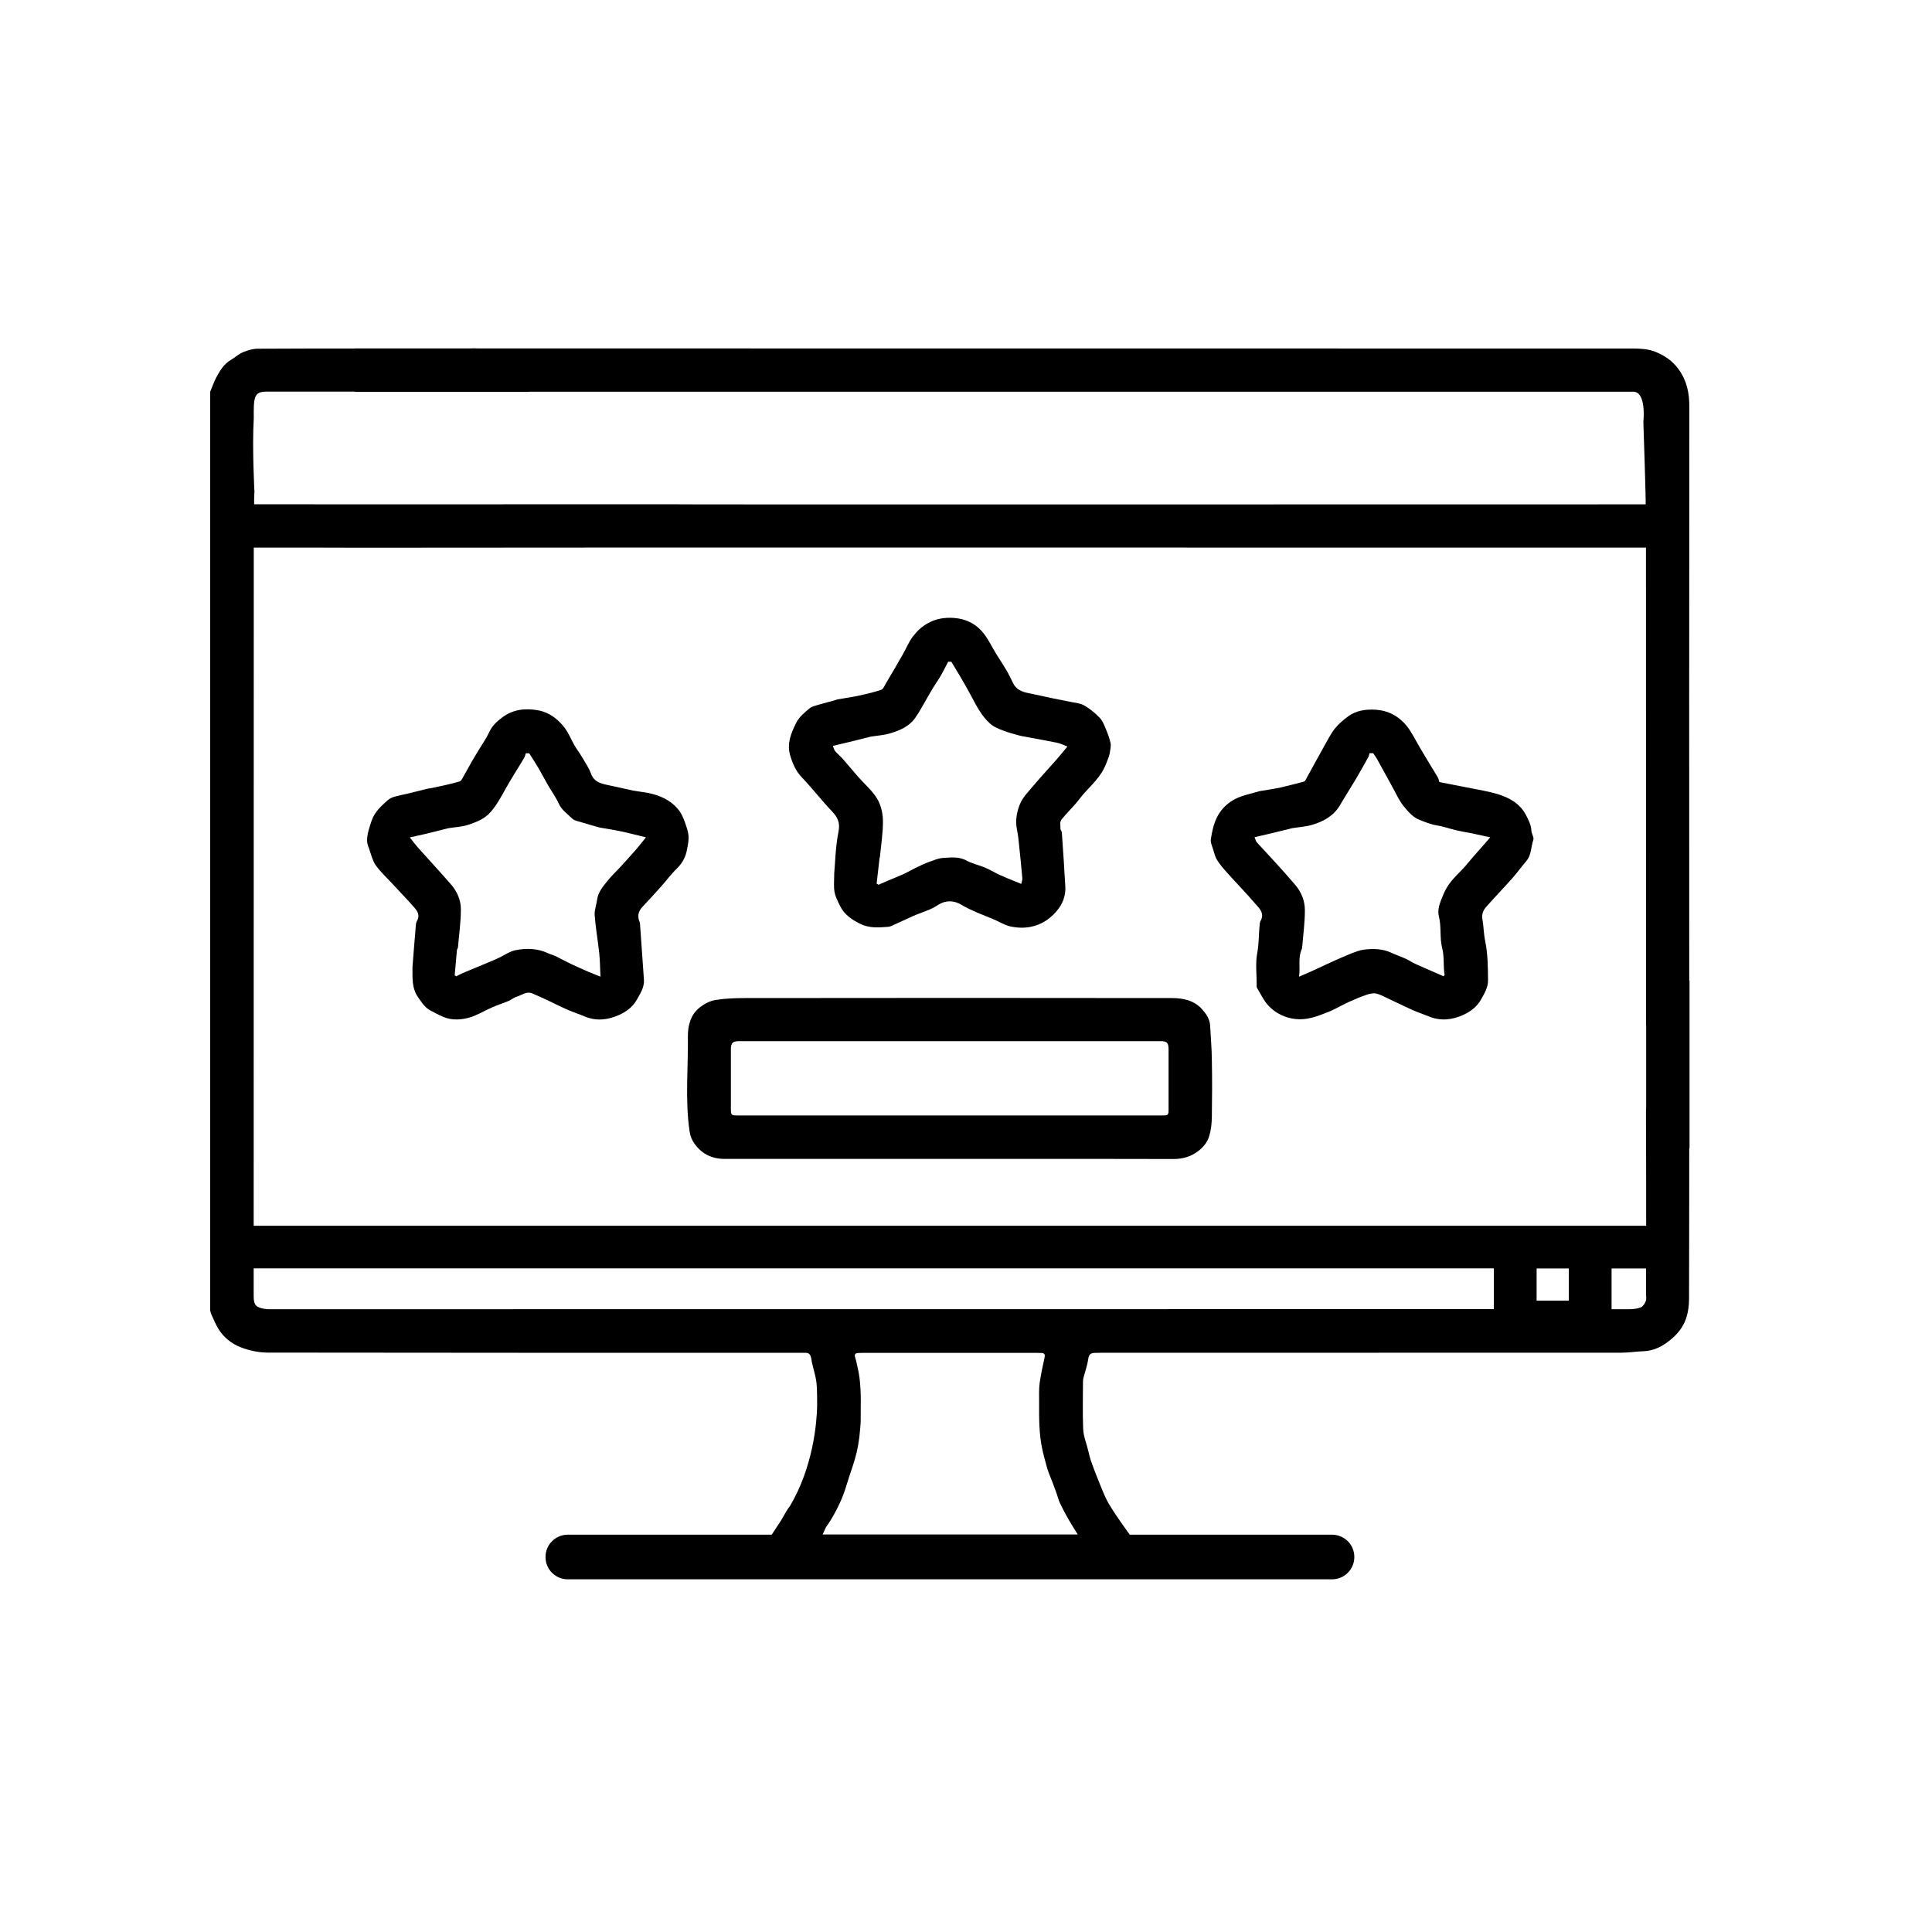
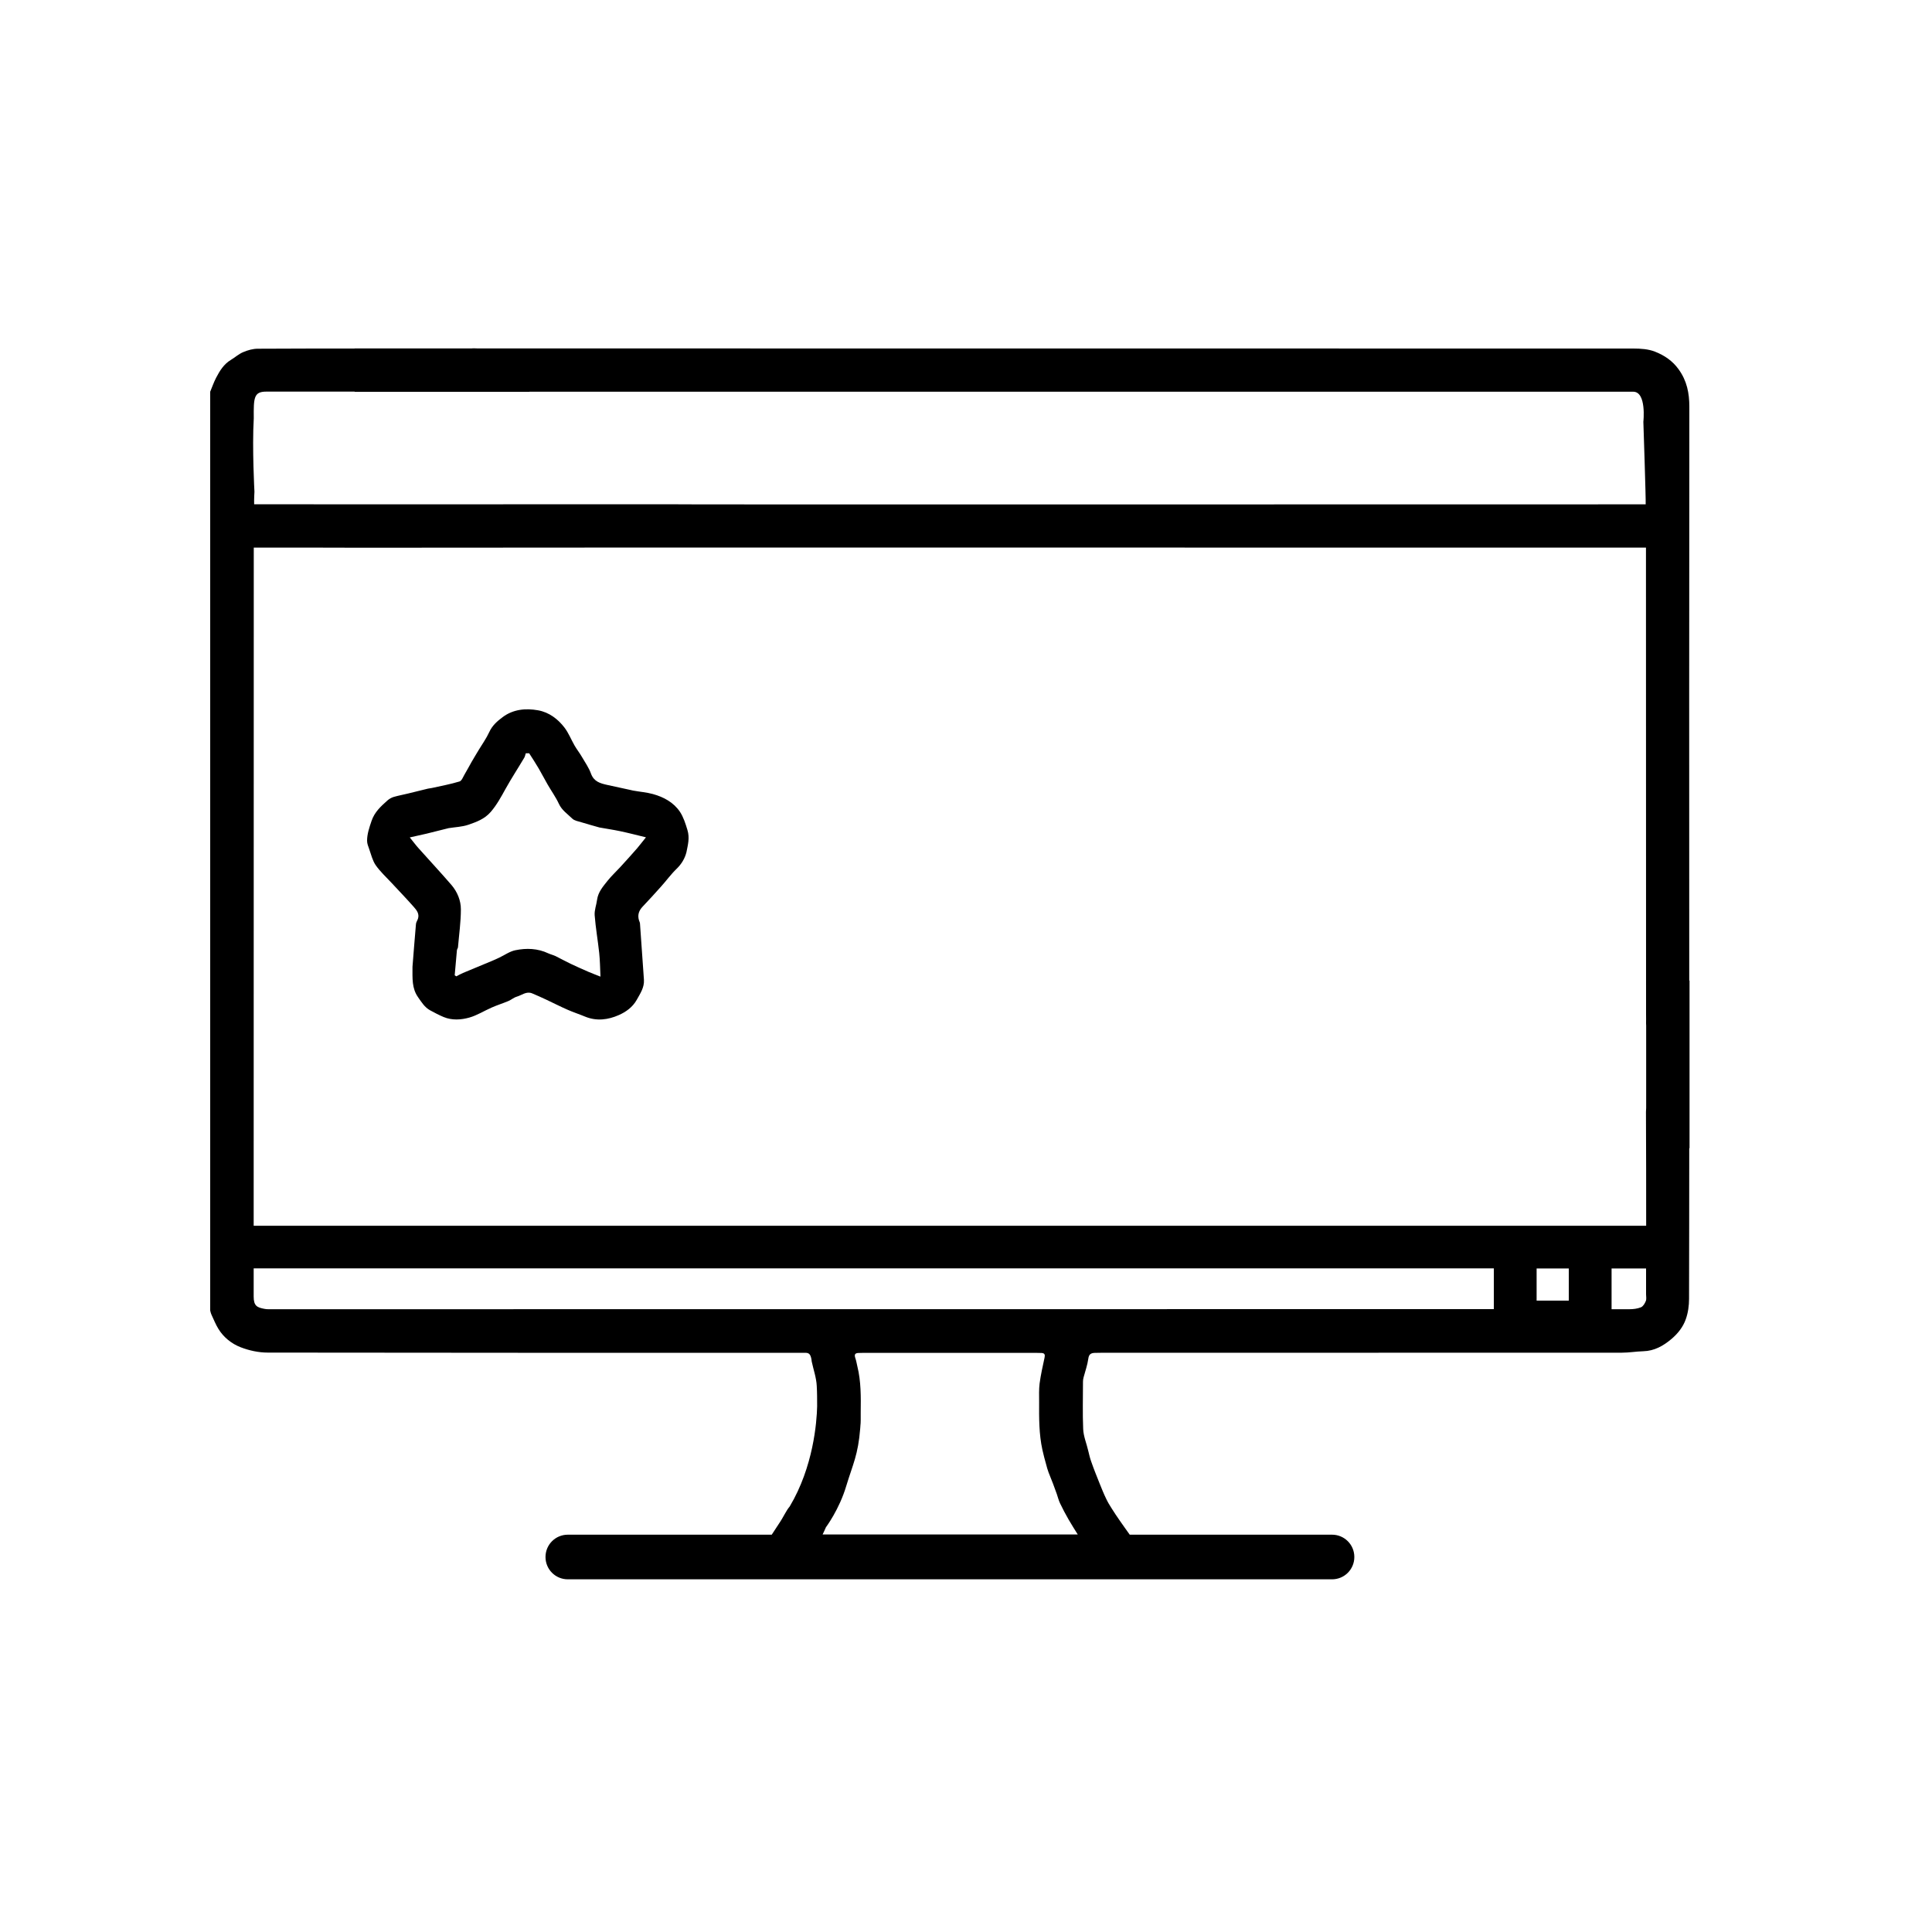
<svg xmlns="http://www.w3.org/2000/svg" version="1.1" id="Layer_1" x="0px" y="0px" viewBox="0 0 200 200" style="enable-background:new 0 0 200 200;" xml:space="preserve">
  <g>
    <path d="M71.16,85.91c-0.2-0.66-0.41-1.32-0.77-1.87c-0.66-0.98-1.68-1.53-2.8-1.84c-0.65-0.18-1.33-0.23-1.99-0.35   c-0.09-0.02-0.19-0.03-0.28-0.06c-0.83-0.18-1.65-0.36-2.48-0.54c-0.71-0.16-1.36-0.34-1.66-1.16c-0.22-0.62-0.62-1.18-0.95-1.75   c-0.23-0.4-0.52-0.76-0.75-1.16c-0.35-0.61-0.61-1.28-1.03-1.84c-0.69-0.91-1.62-1.61-2.75-1.81c-1.28-0.23-2.58-0.11-3.67,0.71   c-0.55,0.41-1.07,0.86-1.38,1.54c-0.3,0.65-0.72,1.24-1.09,1.85c-0.25,0.42-0.51,0.84-0.75,1.26c-0.25,0.43-0.47,0.87-0.73,1.3   c-0.15,0.26-0.29,0.65-0.52,0.71c-0.93,0.28-1.89,0.46-2.84,0.67c-0.14,0.03-0.28,0.04-0.42,0.07c-0.7,0.17-1.39,0.34-2.08,0.51   c-0.49,0.12-0.99,0.21-1.47,0.35c-0.23,0.07-0.47,0.21-0.65,0.37c-0.67,0.6-1.33,1.19-1.64,2.12c-0.23,0.68-0.46,1.34-0.46,2.05   c0,0.29,0.12,0.58,0.22,0.86c0.2,0.56,0.34,1.18,0.67,1.66c0.46,0.66,1.07,1.22,1.62,1.81c0.78,0.84,1.57,1.66,2.33,2.52   c0.29,0.33,0.59,0.7,0.43,1.21c-0.06,0.19-0.2,0.37-0.21,0.56c-0.14,1.55-0.25,3.1-0.36,4.43c0,1.22-0.07,2.21,0.57,3.13   c0.37,0.53,0.69,1.06,1.26,1.37c0.45,0.25,0.92,0.49,1.39,0.69c0.87,0.36,1.8,0.3,2.66,0.06c0.81-0.23,1.54-0.7,2.32-1.04   c0.56-0.25,1.15-0.43,1.72-0.67c0.31-0.13,0.57-0.37,0.89-0.46c0.51-0.15,0.98-0.58,1.57-0.34c0.49,0.21,0.98,0.42,1.46,0.65   c0.74,0.35,1.47,0.72,2.22,1.05c0.59,0.26,1.21,0.46,1.81,0.71c1.19,0.49,2.38,0.33,3.49-0.16c0.73-0.32,1.43-0.82,1.85-1.57   c0.36-0.65,0.8-1.28,0.75-2.08c-0.13-1.95-0.27-3.89-0.41-5.84c-0.01-0.11-0.07-0.21-0.1-0.31c-0.17-0.55-0.02-1.01,0.37-1.42   c0.64-0.68,1.28-1.37,1.9-2.07c0.55-0.61,1.03-1.28,1.62-1.85c0.51-0.49,0.86-1.08,1.02-1.72C71.2,87.49,71.42,86.75,71.16,85.91z    M65.96,87.81c-0.58,0.66-1.16,1.31-1.75,1.95c-0.43,0.47-0.91,0.91-1.3,1.4c-0.47,0.59-0.99,1.17-1.1,1.98   c-0.07,0.54-0.29,1.08-0.25,1.61c0.1,1.3,0.33,2.6,0.47,3.9c0.08,0.77,0.09,1.54,0.13,2.45c-0.5-0.2-0.88-0.34-1.25-0.5   c-0.62-0.27-1.23-0.54-1.84-0.83c-0.53-0.25-1.04-0.54-1.57-0.8c-0.24-0.11-0.5-0.17-0.74-0.28c-1.1-0.52-2.27-0.56-3.42-0.32   c-0.58,0.12-1.1,0.5-1.65,0.76c-0.24,0.11-0.48,0.23-0.73,0.33c-1.01,0.42-2.02,0.84-3.03,1.26c-0.24,0.1-0.46,0.23-0.69,0.35   c-0.06-0.04-0.11-0.07-0.17-0.11c0.08-0.86,0.15-1.73,0.23-2.59c0.01-0.11,0.1-0.21,0.11-0.31c0.11-1.31,0.3-2.62,0.3-3.93   c0-0.9-0.36-1.79-0.96-2.5c-1.11-1.29-2.28-2.54-3.41-3.81c-0.3-0.33-0.56-0.69-0.92-1.13c0.65-0.14,1.19-0.26,1.74-0.39   c0.67-0.16,1.33-0.33,2-0.5c0.09-0.02,0.18-0.05,0.28-0.07c0.68-0.11,1.39-0.13,2.04-0.35c0.84-0.29,1.68-0.59,2.32-1.33   c0.63-0.73,1.07-1.55,1.53-2.38c0.61-1.1,1.3-2.15,1.94-3.23c0.08-0.13,0.1-0.3,0.16-0.46c0.15,0,0.29,0,0.35,0   c0.35,0.55,0.69,1.06,0.99,1.58c0.32,0.55,0.61,1.12,0.93,1.67c0.38,0.66,0.83,1.28,1.15,1.97c0.31,0.68,0.9,1.06,1.39,1.54   c0.22,0.22,0.62,0.28,0.94,0.38c0.57,0.18,1.15,0.33,1.73,0.5c0.05,0.01,0.09,0.03,0.14,0.04c0.71,0.13,1.42,0.23,2.13,0.38   c0.86,0.18,1.7,0.4,2.69,0.64C66.5,87.13,66.24,87.48,65.96,87.81z" />
-     <path d="M157.95,84.34c-0.65-1.2-1.74-1.78-2.96-2.15c-0.88-0.26-1.8-0.41-2.7-0.59c-1.09-0.22-2.19-0.43-3.29-0.64   c-0.07-0.22-0.09-0.38-0.16-0.49c-0.76-1.28-1.56-2.53-2.28-3.83c-0.36-0.65-0.71-1.29-1.24-1.83c-0.8-0.82-1.76-1.27-2.91-1.34   c-1.02-0.06-2,0.07-2.84,0.68c-0.51,0.37-1.01,0.8-1.4,1.29c-0.47,0.61-0.81,1.31-1.19,1.98c-0.63,1.12-1.24,2.26-1.86,3.38   c-0.03,0.05-0.08,0.1-0.13,0.11c-0.79,0.2-1.58,0.42-2.37,0.6c-0.74,0.16-1.48,0.26-2.23,0.39c-0.05,0.01-0.09,0.03-0.14,0.04   c-0.59,0.17-1.19,0.31-1.77,0.51c-0.38,0.13-0.75,0.31-1.08,0.54c-0.74,0.5-1.26,1.16-1.6,2.02c-0.24,0.61-0.35,1.22-0.45,1.84   c-0.06,0.34,0.12,0.72,0.23,1.07c0.12,0.39,0.21,0.8,0.43,1.14c0.31,0.48,0.69,0.92,1.07,1.34c0.96,1.07,1.97,2.1,2.9,3.19   c0.34,0.39,0.8,0.8,0.64,1.44c-0.05,0.19-0.19,0.37-0.21,0.56c-0.11,1.02-0.07,2.03-0.26,3.06c-0.2,1.05-0.06,2.16-0.06,3.24   c0,0.13-0.02,0.28,0.04,0.38c0.38,0.63,0.7,1.34,1.2,1.86c0.74,0.77,1.68,1.24,2.79,1.36c1.19,0.13,2.23-0.28,3.28-0.69   c0.24-0.09,0.47-0.2,0.7-0.31c0.53-0.26,1.05-0.55,1.58-0.79c0.57-0.26,1.16-0.51,1.76-0.71c0.32-0.11,0.71-0.21,1.02-0.14   c0.5,0.12,0.96,0.4,1.43,0.61c0.76,0.35,1.51,0.73,2.27,1.07c0.59,0.26,1.21,0.47,1.81,0.71c1.19,0.48,2.39,0.33,3.49-0.17   c0.73-0.33,1.43-0.84,1.85-1.59c0.35-0.63,0.73-1.23,0.73-2c-0.01-1.38-0.02-2.74-0.3-4.1c-0.15-0.72-0.15-1.48-0.28-2.21   c-0.09-0.49,0.06-0.9,0.34-1.23c0.9-1.03,1.85-2.01,2.76-3.03c0.49-0.55,0.92-1.17,1.41-1.73c0.58-0.65,0.5-1.5,0.76-2.24   c0.09-0.25-0.18-0.61-0.2-0.93C158.5,85.38,158.23,84.88,157.95,84.34z M151.97,89.33c-0.71,0.89-1.65,1.59-2.23,2.61   c-0.24,0.42-0.4,0.83-0.57,1.26c-0.22,0.55-0.35,1.12-0.22,1.65c0.28,1.09,0.07,2.23,0.34,3.28c0.25,0.96,0.09,1.88,0.26,2.81   c-0.04,0.04-0.08,0.08-0.12,0.12c-0.39-0.17-0.78-0.34-1.17-0.51c-0.59-0.26-1.18-0.51-1.77-0.78c-0.33-0.15-0.63-0.37-0.97-0.52   c-0.5-0.23-1.02-0.4-1.51-0.63c-0.89-0.41-1.84-0.43-2.78-0.32c-0.45,0.05-0.89,0.23-1.32,0.39c-0.63,0.25-1.25,0.53-1.88,0.81   c-0.75,0.34-1.48,0.69-2.23,1.03c-0.39,0.18-0.78,0.35-1.32,0.58c0.14-1.06-0.13-1.98,0.28-2.86c0.03-0.06,0.04-0.12,0.04-0.18   c0.1-1.27,0.28-2.54,0.28-3.81c0.01-0.98-0.35-1.9-1-2.66c-0.75-0.88-1.52-1.74-2.3-2.59c-0.55-0.61-1.13-1.2-1.68-1.82   c-0.1-0.11-0.13-0.3-0.23-0.52c0.52-0.12,1.05-0.24,1.58-0.37c0.7-0.17,1.4-0.34,2.1-0.51c0.08-0.02,0.15-0.05,0.23-0.06   c0.68-0.11,1.38-0.15,2.04-0.34c1.19-0.35,2.25-0.93,2.91-2.06c0.54-0.93,1.13-1.84,1.68-2.77c0.43-0.73,0.84-1.47,1.25-2.21   c0.06-0.11,0.07-0.24,0.11-0.38c0.15,0,0.29,0,0.38,0c0.15,0.23,0.3,0.42,0.42,0.64c0.52,0.93,1.02,1.87,1.54,2.8   c0.4,0.71,0.72,1.48,1.24,2.1c0.44,0.53,0.9,1.09,1.62,1.37c0.59,0.23,1.16,0.47,1.8,0.57c0.66,0.1,1.29,0.34,1.94,0.49   c0.55,0.13,1.11,0.22,1.67,0.33c0.58,0.12,1.16,0.25,1.89,0.41C153.46,87.65,152.67,88.46,151.97,89.33z" />
-     <path d="M83.03,80.5c1.07,1.12,2.01,2.35,3.08,3.47c0.6,0.63,0.88,1.18,0.69,2.13c-0.31,1.55-0.34,3.15-0.44,4.3   c-0.06,2-0.07,2.01,0.61,3.4c0.44,0.89,1.24,1.42,2.09,1.84c0.88,0.44,1.85,0.39,2.8,0.31c0.14-0.01,0.29-0.04,0.41-0.09   c0.78-0.35,1.54-0.72,2.32-1.06c0.55-0.24,1.12-0.42,1.67-0.66c0.31-0.13,0.6-0.3,0.88-0.48c0.75-0.49,1.63-0.46,2.38,0   c0.51,0.32,1.08,0.56,1.64,0.81c0.54,0.24,1.1,0.44,1.64,0.67c0.6,0.25,1.16,0.62,1.78,0.76c1.49,0.33,2.95,0.06,4.12-0.91   c0.96-0.79,1.66-1.87,1.58-3.22c-0.1-1.87-0.23-3.74-0.36-5.61c-0.01-0.12-0.14-0.23-0.14-0.34c0-0.32-0.08-0.73,0.08-0.94   c0.58-0.75,1.3-1.39,1.86-2.14c0.8-1.07,1.9-1.91,2.53-3.12c0.2-0.39,0.36-0.81,0.51-1.22c0.07-0.19,0.12-0.4,0.15-0.6   c0.04-0.29,0.12-0.61,0.05-0.89c-0.11-0.5-0.29-0.99-0.49-1.46c-0.17-0.41-0.34-0.85-0.64-1.16c-0.48-0.49-1.03-0.95-1.63-1.28   c-0.42-0.24-0.97-0.26-1.46-0.37c-0.57-0.12-1.14-0.22-1.71-0.34c-0.88-0.18-1.75-0.39-2.62-0.56c-0.64-0.13-1.2-0.36-1.52-0.99   c-0.22-0.44-0.43-0.9-0.68-1.33c-0.35-0.59-0.73-1.16-1.09-1.74c-0.42-0.68-0.76-1.41-1.24-2.04c-0.77-1.02-1.84-1.58-3.12-1.67   c-0.97-0.07-1.88,0.07-2.75,0.57c-0.63,0.35-1.12,0.83-1.53,1.38c-0.42,0.56-0.68,1.23-1.03,1.84c-0.57,1-1.16,2-1.75,3   c-0.14,0.23-0.26,0.57-0.46,0.64c-0.76,0.26-1.54,0.44-2.32,0.61c-0.74,0.16-1.48,0.26-2.22,0.39c-0.06,0.01-0.12,0.04-0.18,0.06   c-0.59,0.16-1.18,0.32-1.77,0.49c-0.33,0.1-0.71,0.18-0.96,0.39c-0.52,0.44-1.07,0.87-1.39,1.53c-0.52,1.06-0.96,2.09-0.6,3.34   C82.07,79.09,82.39,79.84,83.03,80.5z M87.84,76.83c0.68-0.16,1.36-0.34,2.05-0.51c0.08-0.02,0.15-0.04,0.23-0.06   c0.68-0.11,1.38-0.15,2.04-0.35c0.99-0.29,1.96-0.71,2.58-1.59c0.46-0.65,0.82-1.36,1.23-2.05c0.21-0.36,0.41-0.73,0.63-1.08   c0.27-0.44,0.57-0.86,0.83-1.31c0.25-0.44,0.47-0.9,0.72-1.38c0.11,0,0.25,0,0.33,0c0.33,0.54,0.64,1.05,0.94,1.56   c0.34,0.58,0.67,1.16,0.99,1.75c0.61,1.12,1.15,2.29,2.13,3.14c0.38,0.33,0.89,0.52,1.37,0.7c0.54,0.21,1.12,0.35,1.68,0.51   c0.06,0.02,0.12,0.03,0.19,0.04c1.22,0.23,2.44,0.44,3.66,0.69c0.33,0.07,0.65,0.23,1.06,0.39c-0.39,0.47-0.76,0.92-1.14,1.36   c-0.79,0.9-1.6,1.77-2.37,2.68c-0.51,0.61-1.12,1.21-1.41,1.93c-0.33,0.81-0.5,1.73-0.3,2.65c0.11,0.51,0.16,1.03,0.21,1.54   c0.12,1.15,0.24,2.3,0.34,3.45c0.02,0.2-0.07,0.41-0.11,0.61c-0.19-0.08-0.38-0.15-0.57-0.23c-0.56-0.23-1.12-0.45-1.67-0.7   c-0.34-0.15-0.66-0.35-0.99-0.51c-0.22-0.11-0.45-0.22-0.68-0.31c-0.58-0.22-1.21-0.37-1.75-0.66c-0.81-0.45-1.66-0.32-2.49-0.27   c-0.46,0.03-0.92,0.24-1.37,0.4c-0.42,0.15-0.82,0.33-1.22,0.53c-0.51,0.24-0.99,0.52-1.5,0.76c-0.55,0.25-1.11,0.46-1.67,0.7   c-0.29,0.12-0.57,0.25-0.86,0.38c-0.07-0.04-0.13-0.08-0.2-0.12c0.1-0.88,0.2-1.75,0.3-2.63c0.01-0.05,0.03-0.09,0.04-0.14   c0.12-1.26,0.33-2.52,0.31-3.78c-0.01-0.76-0.22-1.62-0.61-2.26c-0.51-0.83-1.29-1.49-1.95-2.24c-0.53-0.6-1.03-1.22-1.56-1.82   c-0.26-0.3-0.57-0.55-0.83-0.85c-0.1-0.12-0.14-0.3-0.23-0.53C86.78,77.07,87.31,76.96,87.84,76.83z" />
-     <path d="M125.27,106.15c-0.04-0.68-0.42-1.21-0.84-1.68c-0.81-0.91-1.95-1.15-3.1-1.15c-6.77-0.02-37.47-0.02-44.24,0   c-1.01,0-2.04,0.04-3.03,0.2c-0.57,0.09-1.15,0.4-1.61,0.76c-0.95,0.73-1.25,1.89-1.24,2.97c0.04,3.28-0.3,6.57,0.17,9.84   c0.07,0.51,0.25,0.95,0.53,1.33c0.76,1.05,1.81,1.55,3.11,1.55c3.78,0,7.56,0,11.33,0c3.71,0,31.35-0.01,35.06,0.01   c1.02,0.01,1.92-0.24,2.73-0.9c0.5-0.41,0.87-0.9,1.04-1.48c0.19-0.63,0.26-1.31,0.27-1.97c0.03-1.98,0.04-3.95,0-5.93   C125.44,108.52,125.33,107.33,125.27,106.15z M120.97,114.83c0,0.61-0.04,0.64-0.66,0.64c-3.35,0-30.61,0-33.96,0   c-3.31,0-6.63,0-9.94,0c-0.73,0-0.75-0.01-0.75-0.75c0-2.04,0-4.08,0-6.12c0-0.62,0.19-0.82,0.83-0.82c6.58,0,37.08,0,43.66,0   c0.65,0,0.81,0.17,0.82,0.83C120.97,110.69,120.97,112.76,120.97,114.83z" />
    <path d="M174.87,101.51c-0.01-19.8-0.01-39.59,0.01-59.39c0-1.43-0.25-2.7-1.11-3.89c-0.64-0.89-1.49-1.45-2.43-1.82   c-0.69-0.28-1.51-0.33-2.27-0.33c-38.09-0.01-76.17-0.01-114.26-0.01v0h-5.35c-0.22,0-0.44-0.03-0.65,0h-12.1v0.01   c-3.34,0-6.68,0-10.03,0.02c-0.5,0-1.03,0.15-1.5,0.35c-0.46,0.19-0.84,0.54-1.27,0.8c-0.74,0.44-1.16,1.13-1.54,1.86   c-0.24,0.46-0.41,0.96-0.61,1.44c0,31.7,0,63.41,0,95.11c0,0.04,0.08,0.35,0.16,0.5c0.22,0.47,0.41,0.95,0.68,1.39   c0.53,0.88,1.38,1.56,2.32,1.92c0.88,0.34,1.86,0.55,2.8,0.55c18.34,0.03,36.68,0.02,55.02,0.02c0.18,0,0.35,0,0.53,0   c0.45-0.01,0.62,0.09,0.73,0.67c0.01,0.08,0.02,0.16,0.03,0.24c0.18,0.84,0.48,1.68,0.52,2.53c0.04,0.7,0.04,1.41,0.04,2.11   c-0.04,1.65-0.39,6.25-2.84,10.36c-0.18,0.21-0.32,0.44-0.46,0.69c-0.21,0.37-0.42,0.75-0.66,1.1c-0.26,0.38-0.48,0.75-0.74,1.13   H58.78c-1.28,0-2.31,1.03-2.31,2.31c0,1.28,1.03,2.31,2.31,2.31h79.11c1.28,0,2.31-1.03,2.31-2.31c0-1.28-1.03-2.31-2.31-2.31   h-20.94c-0.34-0.48-0.69-0.96-1.02-1.44c-0.3-0.43-0.59-0.86-0.87-1.31c-0.2-0.31-0.39-0.63-0.55-0.97   c-0.25-0.51-0.46-1.04-0.67-1.56c-0.29-0.73-0.59-1.46-0.85-2.21c-0.14-0.38-0.24-0.77-0.33-1.17c-0.17-0.76-0.5-1.51-0.53-2.28   c-0.07-1.62-0.02-3.25-0.02-4.88c0-0.13,0.02-0.34,0.06-0.46c0.17-0.64,0.4-1.28,0.49-1.93c0.06-0.47,0.27-0.59,0.65-0.61   c0.21-0.01,0.41-0.01,0.62-0.01c17.99,0,35.98,0,53.96-0.01c0.74,0,1.48-0.13,2.22-0.15c1.15-0.03,2.08-0.56,2.92-1.27   c0.66-0.56,1.2-1.24,1.48-2.04c0.24-0.67,0.34-1.41,0.34-2.12c0.02-5.2,0.01-10.4,0.02-15.59h0.03v-17.35H174.87z M170.4,104.99   c0,0.32,0.01,0.64,0,0.96c0,0.07,0,0.14,0.01,0.21v8.55c-0.01,0.12-0.02,0.25-0.02,0.38c0.02,3.93,0.02,7.87,0.02,11.8h-3.57   h-12.19H26.26c0.01-23.22,0.01-46.44,0.01-69.66c0-0.17,0-0.34,0-0.54c0.26,0,0.45,0,0.64,0c3.48,0,6.95-0.01,10.43,0.01   l31.59-0.02c33.57,0.01,67.14,0.01,100.7,0.01c0.23,0,0.47,0,0.76,0c0,0.29,0,0.52,0,0.76C170.4,73.28,170.4,89.13,170.4,104.99z    M162.4,134.64h-3.33v-3.33h3.33V134.64z M27.56,40.54c3.05,0,6.1,0,9.15,0v0.02h3.56c0.01,0,0.01,0,0.02,0h14.52v-0.01   c38.09,0,76.17,0,114.26,0c1.4,0,1.05,3.11,1.05,3.11s0.27,8.07,0.24,8.55c-0.27,0-0.49,0-0.72,0c-33.5,0-100.72,0.03-100.8-0.01   l-31.4,0.01c-3.54-0.01-7.08-0.01-10.62-0.01c-0.16,0-0.31,0-0.51,0c-0.02-0.48,0.03-1.3,0.03-1.3s-0.25-4.52-0.07-7.6   C26.25,41.18,26.27,40.54,27.56,40.54z M85.15,158.86c0.12-0.25,0.24-0.5,0.35-0.76l0,0c0,0,1.38-1.84,2.1-4.26   c0.69-2.28,1.23-3.21,1.45-5.98c0.01-0.14,0.02-0.28,0.03-0.42c0-0.03,0-0.06,0.01-0.09c0.01-0.13,0.01-0.25,0.01-0.36   c0-0.26,0-0.52,0-0.78c0.02-1.6,0.04-3.21-0.35-4.78c-0.07-0.28-0.11-0.58-0.21-0.85c-0.1-0.31-0.07-0.5,0.3-0.52   c0.14-0.01,0.29-0.01,0.43-0.01c6.03,0,12.06,0,18.08,0c0.16,0,0.32,0.01,0.48,0.01c0.34,0.02,0.36,0.21,0.3,0.49   c-0.19,0.88-0.39,1.77-0.51,2.66c-0.08,0.63-0.05,1.27-0.05,1.91c-0.01,1.67-0.02,3.33,0.34,4.97c0.11,0.51,0.25,1.02,0.39,1.52   c0.07,0.28,0.15,0.55,0.25,0.82c0.15,0.4,0.32,0.79,0.47,1.19c0.13,0.35,0.25,0.7,0.38,1.04c0.11,0.32,0.19,0.66,0.34,0.97   c0.27,0.57,0.57,1.13,0.88,1.67c0.3,0.53,0.63,1.03,0.95,1.55H85.15z M27.78,135.53c-0.14,0-0.28-0.01-0.42-0.04   c-0.72-0.14-1.11-0.28-1.1-1.3c0-0.96,0-1.92,0-2.89h128.38v4.22C112.36,135.53,70.07,135.53,27.78,135.53z M170.37,134.69   c-0.1,0.25-0.28,0.55-0.5,0.64c-0.37,0.15-0.8,0.2-1.2,0.2c-0.61,0-1.23,0-1.84,0v-4.22h3.57c0,0.89,0,1.78,0,2.67   C170.4,134.22,170.46,134.48,170.37,134.69z" />
  </g>
</svg>